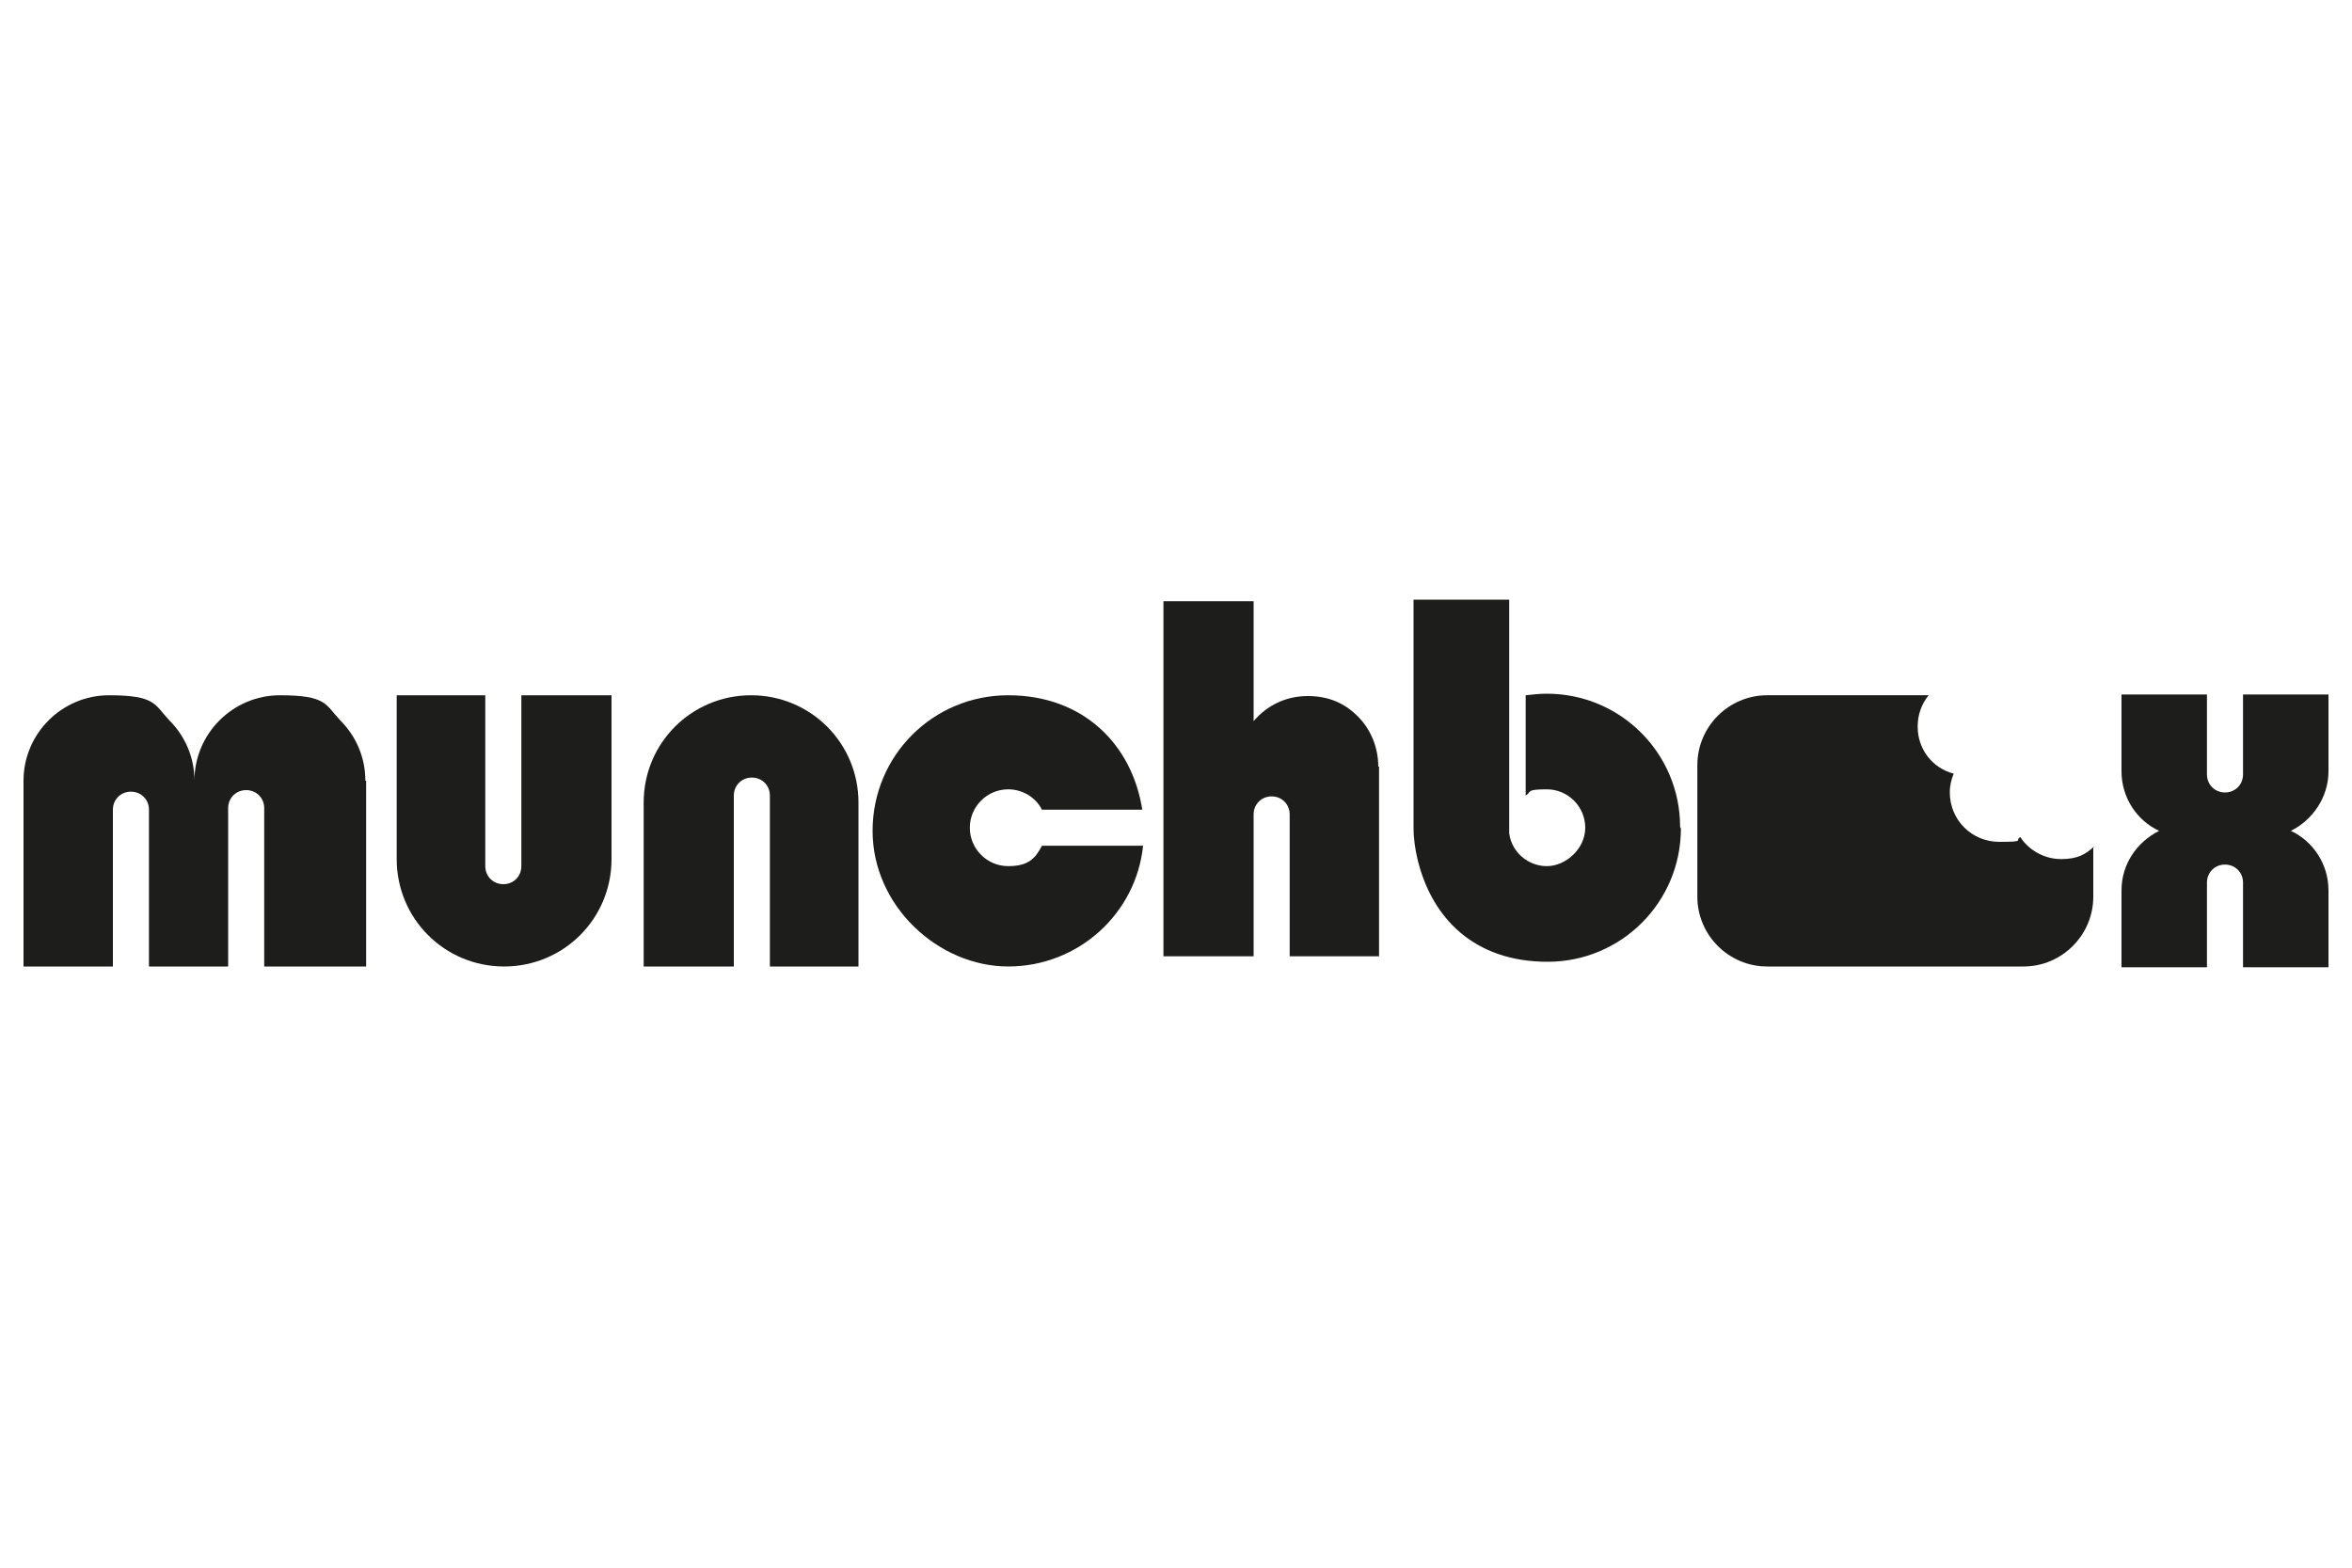
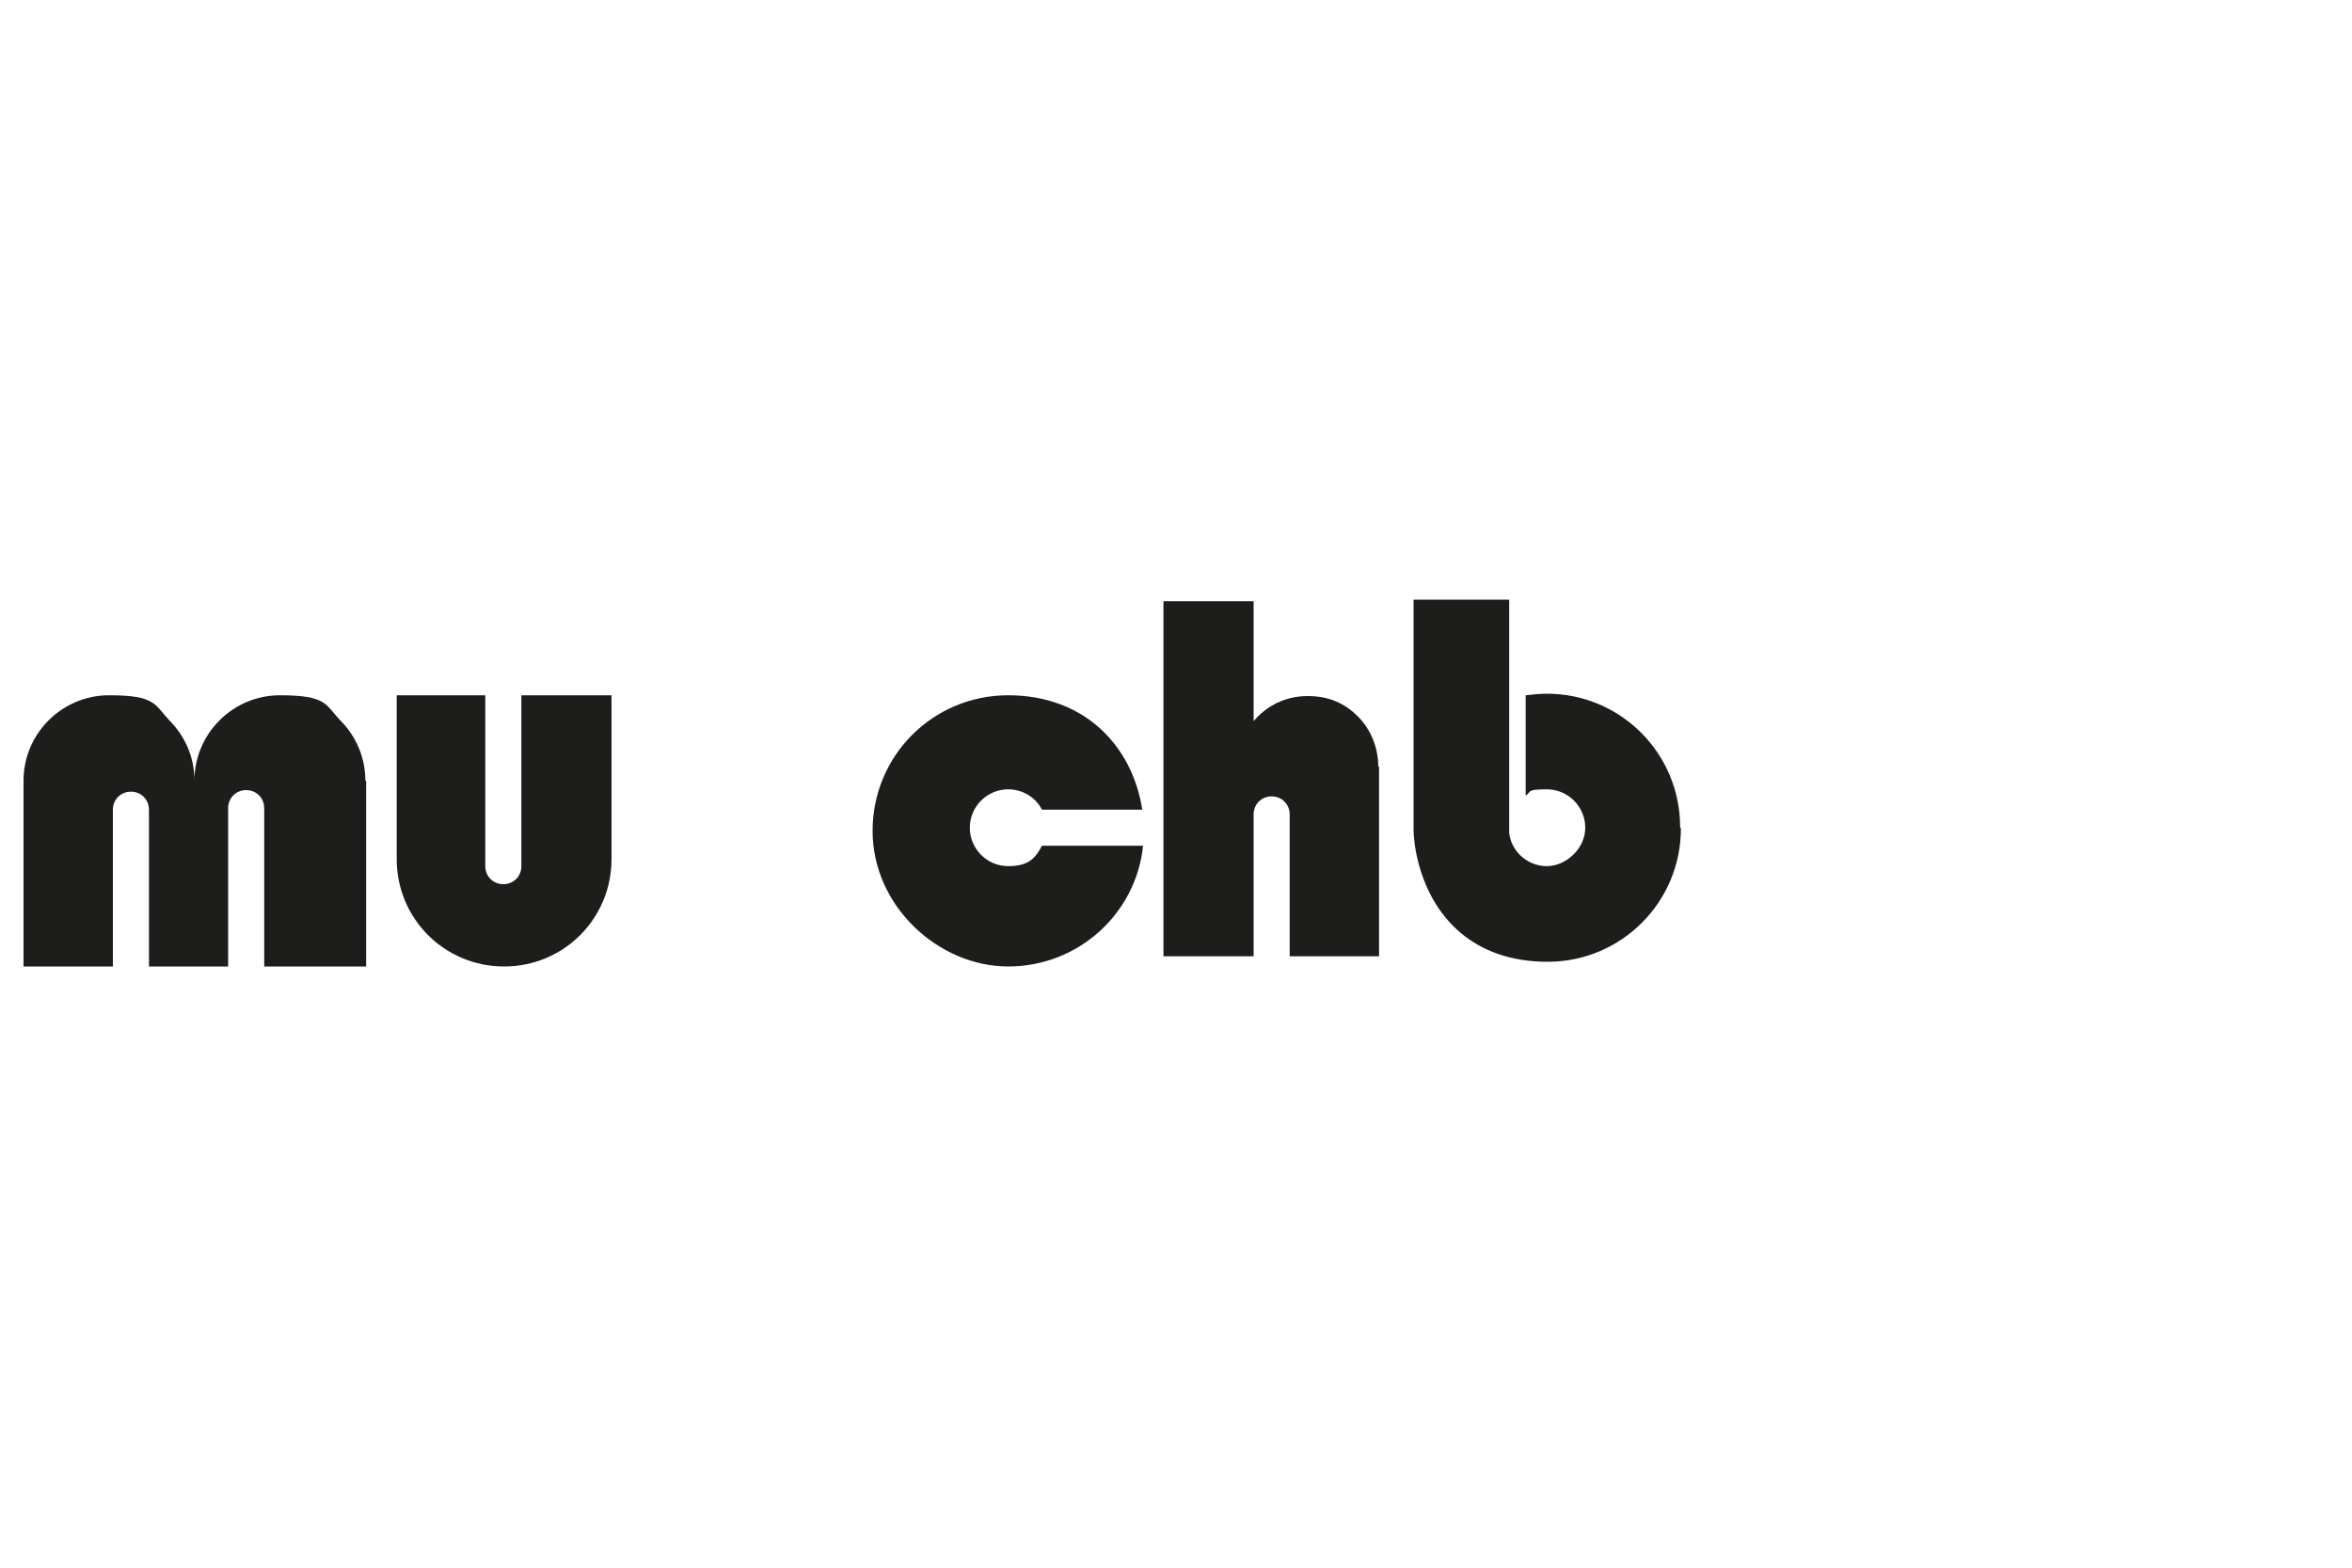
<svg xmlns="http://www.w3.org/2000/svg" viewBox="0 0 300 200" version="1.1">
  <defs>
    <style>
      .cls-1 {
        fill: #1d1d1b;
      }
    </style>
  </defs>
  <g>
    <g id="Calque_1">
      <g>
        <path d="M145.8,107.9c-.9,8.7-8.3,15.4-17.2,15.4s-17.3-7.7-17.3-17.3,7.7-17.3,17.3-17.3,15.8,6.3,17.1,14.6h-12.8c-.8-1.6-2.5-2.6-4.3-2.6-2.7,0-4.9,2.2-4.9,4.9s2.2,4.9,4.9,4.9,3.5-1.1,4.3-2.6h12.9Z" class="cls-1" />
        <path d="M78,88.7v20.9c0,7.6-6.1,13.7-13.7,13.7h0c-7.6,0-13.7-6.1-13.7-13.7v-20.9h11.3v21.8c0,1.3,1,2.3,2.3,2.3s2.3-1,2.3-2.3v-21.8h11.5Z" class="cls-1" />
-         <path d="M82.1,123.3v-20.9c0-7.6,6.1-13.7,13.7-13.7h0c7.6,0,13.7,6.1,13.7,13.7v20.9h-11.3v-21.8c0-1.3-1-2.3-2.3-2.3s-2.3,1-2.3,2.3v21.8h-11.5Z" class="cls-1" />
        <path d="M46.7,99.6v23.7h-13v-20.2c0-1.3-1-2.3-2.3-2.3s-2.3,1-2.3,2.3v20.2h-10.1v-20c0-1.3-1-2.3-2.3-2.3s-2.3,1-2.3,2.3v20H3v-23.7c0-6,4.9-10.9,10.9-10.9s5.8,1.2,7.7,3.2c2,2,3.2,4.7,3.2,7.7,0-6,4.9-10.9,10.9-10.9s5.8,1.2,7.7,3.2c2,2,3.2,4.7,3.2,7.7Z" class="cls-1" />
        <path d="M175.9,97.8v24.2h-11.4v-18.1c0-1.3-1-2.3-2.3-2.3s-2.3,1-2.3,2.3v18.1h-11.5v-45.3h11.5v15.3c1.7-2,4.1-3.2,6.9-3.2s4.8,1,6.4,2.6c1.6,1.6,2.6,3.9,2.6,6.4Z" class="cls-1" />
        <path d="M214.4,105.7c0,9.4-7.6,17-17,17s-14.8-5.6-16.6-13.1c-.3-1.3-.5-2.6-.5-4v-29.1h12.2v29.1c0,.2,0,.5,0,.7.3,2.4,2.4,4.2,4.8,4.2s4.9-2.2,4.9-4.9-2.2-4.9-4.9-4.9-1.9.3-2.7.8v-12.8c.9-.1,1.8-.2,2.7-.2,9.4,0,17,7.6,17,17Z" class="cls-1" />
-         <path d="M267,108v6.4c0,4.9-4,8.9-8.9,8.9h-32.7c-4.9,0-8.9-4-8.9-8.9v-16.8c0-4.9,4-8.9,8.9-8.9h20.6c-.9,1.1-1.4,2.5-1.4,4,0,2.9,1.9,5.3,4.6,6-.3.7-.5,1.5-.5,2.4,0,3.5,2.8,6.3,6.3,6.3s1.9-.2,2.7-.6c1.1,1.7,3.1,2.8,5.2,2.8s3.1-.6,4.2-1.6Z" class="cls-1" />
-         <path d="M292.2,106c2.8,1.3,4.8,4.2,4.8,7.6v9.8h-10.9v-10.8c0-1.3-1-2.3-2.3-2.3s-2.3,1-2.3,2.3v10.8h-10.9v-9.8c0-3.4,2-6.2,4.8-7.6-2.8-1.3-4.8-4.2-4.8-7.6v-9.8h10.9v10.2c0,1.3,1,2.3,2.3,2.3s2.3-1,2.3-2.3v-10.2h10.9v9.8c0,3.3-2,6.2-4.8,7.6Z" class="cls-1" />
      </g>
    </g>
  </g>
</svg>